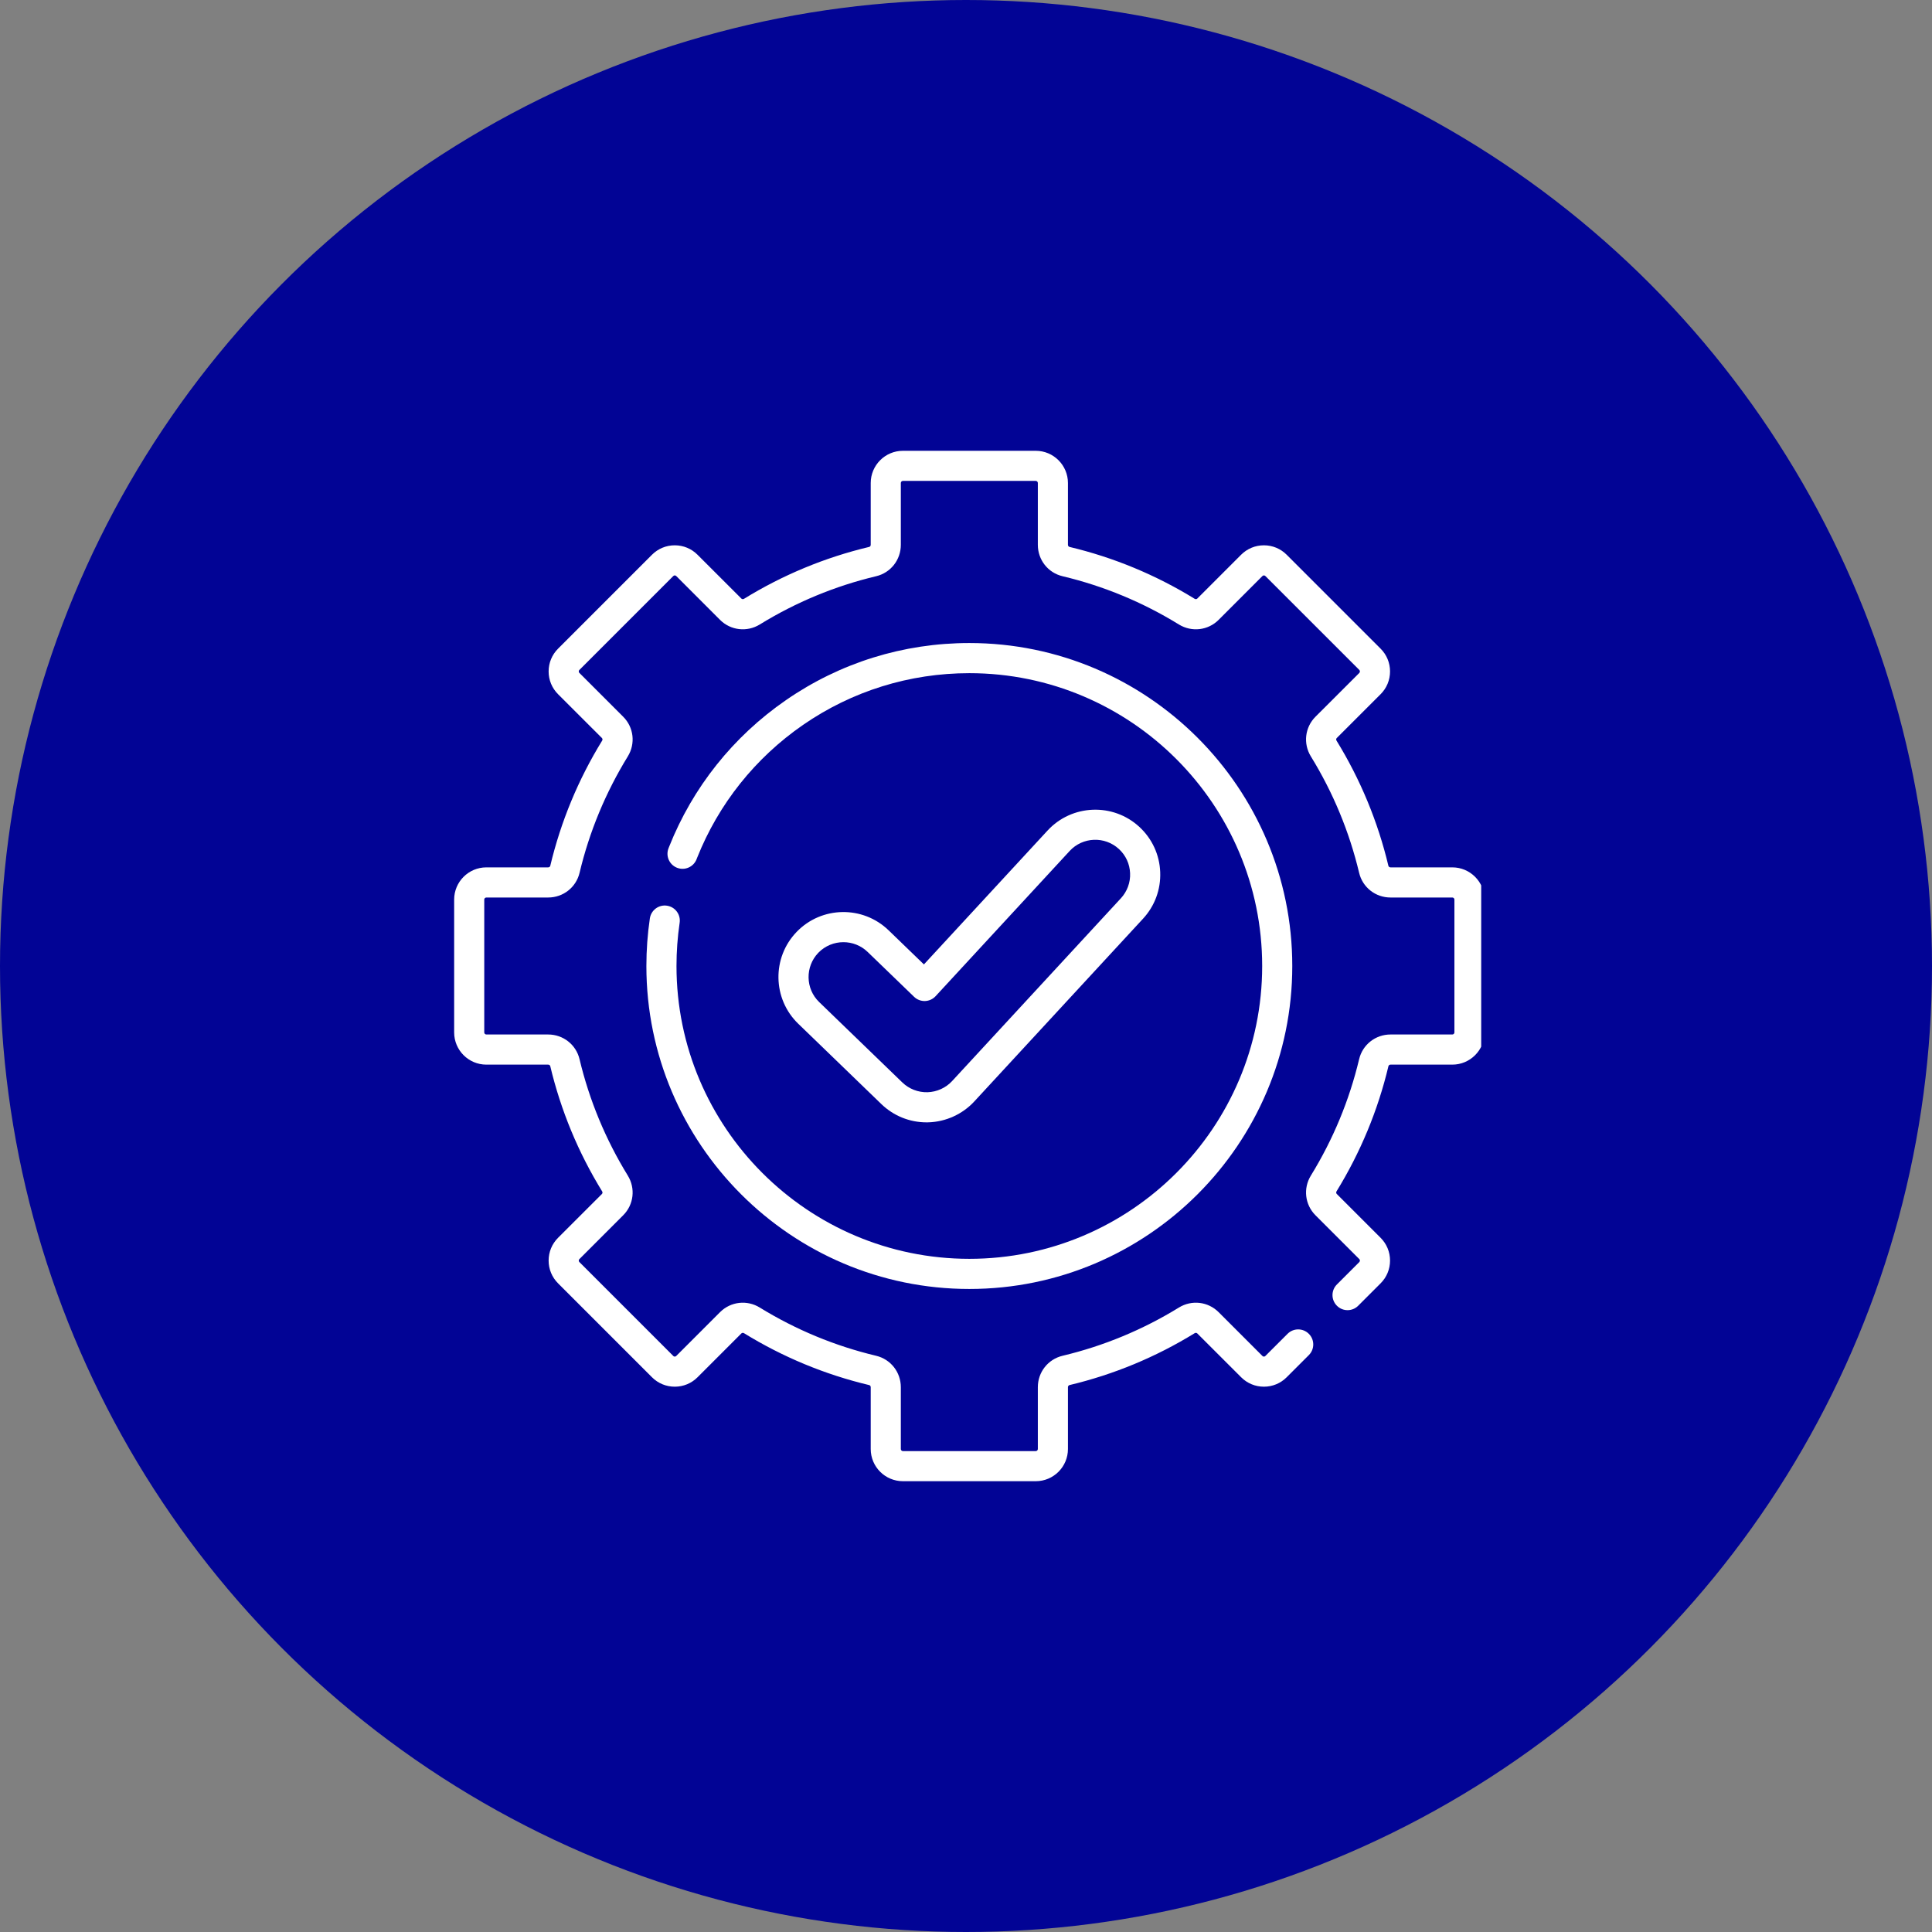
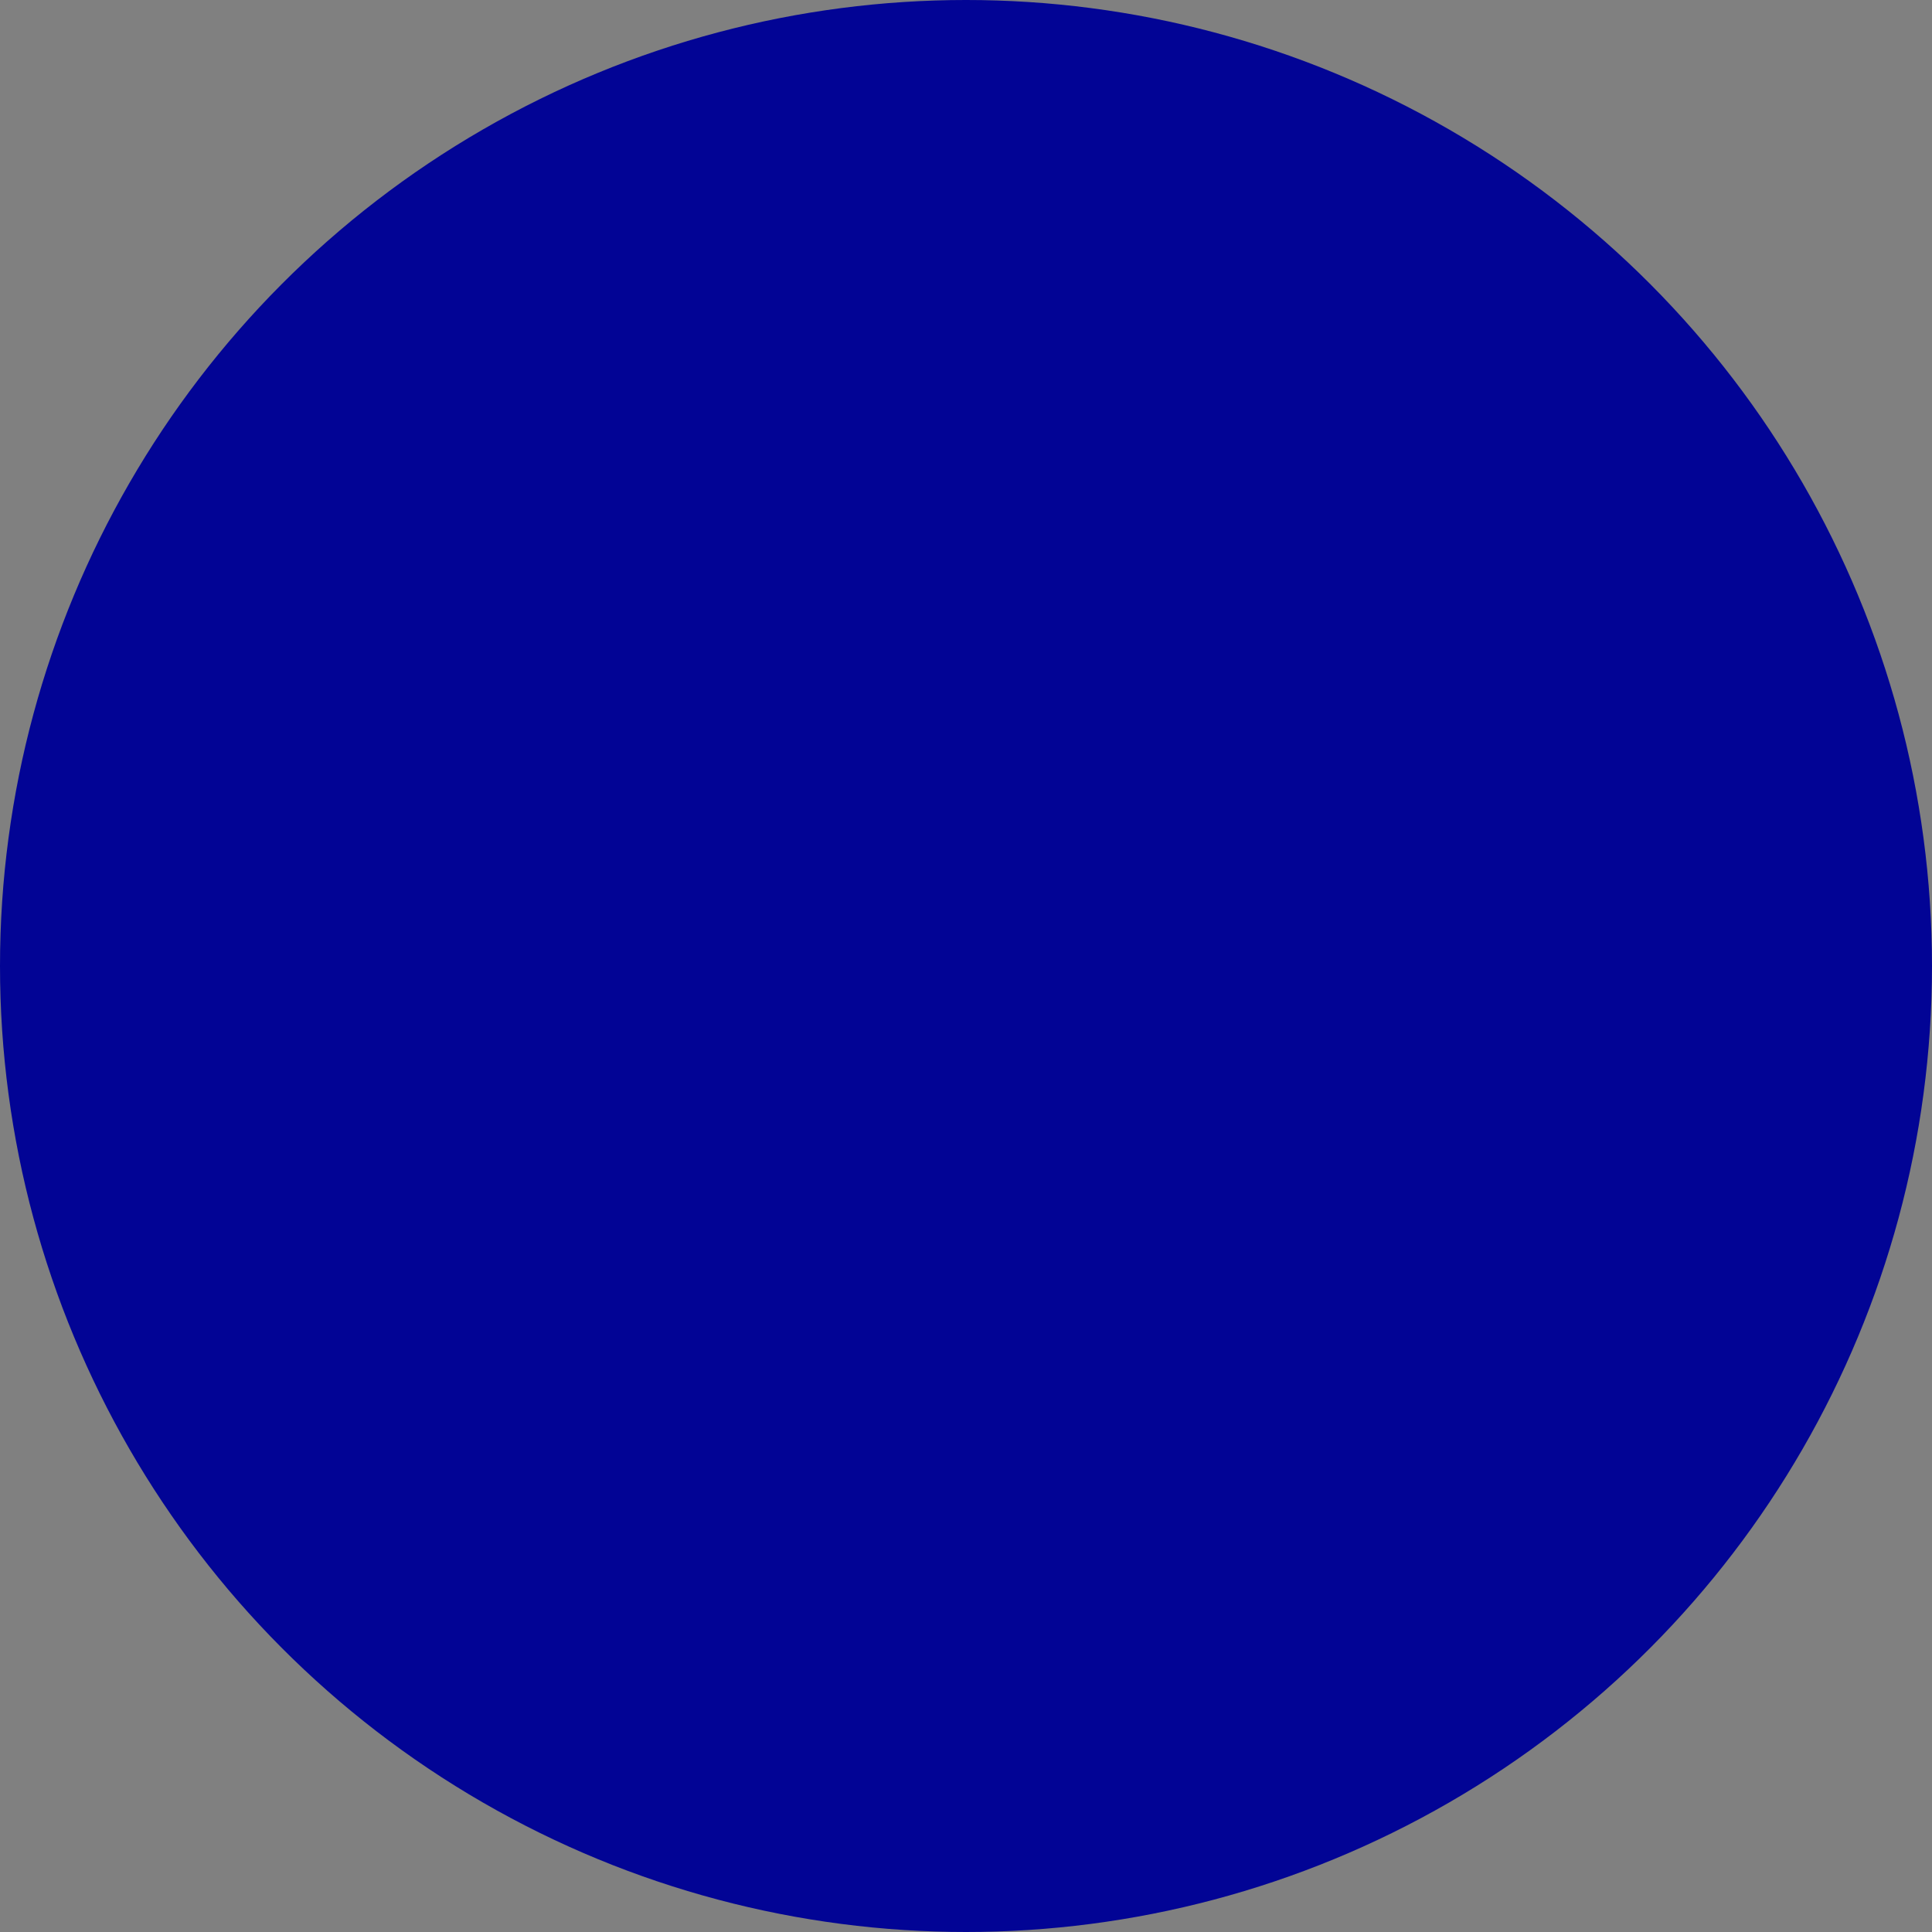
<svg xmlns="http://www.w3.org/2000/svg" width="60" height="60" viewBox="0 0 60 60" fill="none">
  <rect x="0" y="0" width="60" height="60" fill="#808080" stroke="none" />
  <circle cx="30" cy="30" r="30" fill="#020495" />
  <g clip-path="url(#clip0_4644_24684)">
-     <path d="M45.104 26.937H43.184C43.153 26.937 43.125 26.917 43.118 26.889C42.791 25.516 42.249 24.208 41.507 23.001C41.49 22.975 41.493 22.941 41.514 22.92L42.876 21.559C43.065 21.37 43.169 21.119 43.169 20.852C43.169 20.585 43.065 20.334 42.876 20.145L39.959 17.228C39.77 17.039 39.519 16.935 39.252 16.935C38.984 16.935 38.733 17.039 38.544 17.228L37.183 18.589C37.162 18.61 37.129 18.613 37.102 18.597C35.895 17.854 34.587 17.312 33.214 16.985C33.186 16.978 33.166 16.951 33.166 16.92V15C33.166 14.449 32.718 14 32.166 14H28.041C27.489 14 27.041 14.449 27.041 15V16.92C27.041 16.951 27.021 16.978 26.993 16.985C25.62 17.312 24.312 17.854 23.105 18.597C23.078 18.613 23.045 18.61 23.024 18.589L21.662 17.228C21.474 17.039 21.222 16.935 20.955 16.935C20.688 16.935 20.437 17.039 20.248 17.228L17.331 20.145C17.142 20.334 17.038 20.585 17.038 20.852C17.038 21.119 17.142 21.37 17.331 21.559L18.693 22.92C18.714 22.941 18.717 22.975 18.7 23.001C17.958 24.208 17.416 25.517 17.089 26.889C17.082 26.917 17.055 26.937 17.023 26.937H15.104C14.552 26.937 14.104 27.386 14.104 27.937V32.063C14.104 32.614 14.552 33.063 15.104 33.063H17.023C17.055 33.063 17.082 33.083 17.089 33.111C17.416 34.484 17.958 35.792 18.7 36.999C18.717 37.026 18.714 37.059 18.693 37.08L17.331 38.441C17.142 38.63 17.038 38.881 17.038 39.148C17.038 39.415 17.142 39.666 17.331 39.855L20.248 42.772C20.437 42.961 20.688 43.065 20.956 43.065C21.223 43.065 21.474 42.961 21.663 42.772L23.024 41.411C23.045 41.39 23.078 41.387 23.105 41.403C24.312 42.146 25.62 42.688 26.993 43.015C27.021 43.022 27.041 43.049 27.041 43.08V45C27.041 45.552 27.489 46 28.041 46H32.166C32.718 46 33.166 45.552 33.166 45V43.08C33.166 43.049 33.187 43.022 33.214 43.015C34.587 42.688 35.895 42.146 37.102 41.403C37.129 41.387 37.163 41.39 37.183 41.411L38.545 42.772C38.734 42.961 38.985 43.065 39.252 43.065C39.519 43.065 39.77 42.961 39.959 42.772L40.647 42.084C40.83 41.902 40.83 41.605 40.647 41.423C40.464 41.24 40.168 41.24 39.986 41.423L39.297 42.111C39.282 42.127 39.264 42.13 39.252 42.13C39.239 42.13 39.222 42.127 39.206 42.111L37.845 40.75C37.516 40.421 37.009 40.362 36.612 40.607C35.49 41.297 34.274 41.801 32.998 42.105C32.546 42.213 32.231 42.614 32.231 43.08V45C32.231 45.036 32.202 45.065 32.166 45.065H28.041C28.005 45.065 27.976 45.036 27.976 45V43.08C27.976 42.614 27.661 42.213 27.21 42.105C25.933 41.801 24.717 41.297 23.595 40.607C23.198 40.362 22.691 40.421 22.362 40.75L21.001 42.111C20.985 42.127 20.968 42.13 20.955 42.13C20.943 42.13 20.925 42.127 20.91 42.111L17.993 39.194C17.977 39.178 17.974 39.16 17.974 39.148C17.974 39.136 17.977 39.118 17.993 39.103L19.354 37.741C19.683 37.413 19.741 36.906 19.497 36.509C18.807 35.386 18.302 34.17 17.998 32.894C17.891 32.443 17.49 32.127 17.023 32.127H15.104C15.068 32.127 15.039 32.098 15.039 32.063V27.937C15.039 27.902 15.068 27.873 15.104 27.873H17.023C17.49 27.873 17.891 27.558 17.999 27.106C18.303 25.83 18.807 24.614 19.497 23.491C19.741 23.094 19.683 22.587 19.354 22.259L17.993 20.898C17.977 20.882 17.974 20.864 17.974 20.852C17.974 20.84 17.977 20.822 17.993 20.806L20.91 17.889C20.925 17.874 20.943 17.87 20.956 17.87C20.968 17.87 20.985 17.874 21.001 17.889L22.362 19.251C22.691 19.579 23.198 19.638 23.595 19.394C24.717 18.703 25.933 18.199 27.21 17.895C27.661 17.788 27.976 17.387 27.976 16.92V15C27.976 14.964 28.005 14.935 28.041 14.935H32.166C32.202 14.935 32.231 14.964 32.231 15V16.92C32.231 17.387 32.546 17.788 32.998 17.895C34.274 18.199 35.49 18.703 36.612 19.394C37.01 19.638 37.516 19.579 37.845 19.251L39.206 17.889C39.222 17.874 39.24 17.87 39.252 17.87C39.264 17.87 39.282 17.874 39.297 17.889L42.215 20.806C42.23 20.822 42.233 20.84 42.233 20.852C42.233 20.864 42.23 20.882 42.215 20.898L40.853 22.259C40.525 22.587 40.466 23.094 40.71 23.491C41.401 24.614 41.905 25.83 42.209 27.106C42.316 27.558 42.717 27.873 43.184 27.873H45.104C45.139 27.873 45.168 27.902 45.168 27.937V32.063C45.168 32.098 45.139 32.127 45.104 32.127H43.184C42.717 32.127 42.316 32.443 42.209 32.894C41.905 34.17 41.401 35.386 40.71 36.509C40.466 36.906 40.525 37.413 40.853 37.741L42.215 39.103C42.23 39.118 42.233 39.136 42.233 39.148C42.233 39.16 42.23 39.178 42.215 39.194L41.519 39.89C41.336 40.072 41.336 40.369 41.519 40.551C41.701 40.734 41.997 40.734 42.18 40.551L42.876 39.855C43.065 39.666 43.169 39.415 43.169 39.148C43.169 38.881 43.065 38.63 42.876 38.441L41.515 37.08C41.494 37.059 41.49 37.026 41.507 36.999C42.249 35.792 42.792 34.484 43.119 33.111C43.125 33.083 43.153 33.063 43.184 33.063H45.104C45.655 33.063 46.104 32.614 46.104 32.063V27.937C46.103 27.386 45.655 26.937 45.104 26.937Z" fill="white" />
    <path d="M20.713 28.127C20.458 28.088 20.22 28.266 20.182 28.521C20.11 29.008 20.074 29.505 20.074 30C20.074 35.53 24.573 40.03 30.104 40.03C35.634 40.03 40.133 35.53 40.133 30C40.133 24.47 35.634 19.97 30.104 19.97C28.056 19.97 26.087 20.583 24.409 21.743C22.769 22.875 21.515 24.449 20.781 26.294L20.762 26.342C20.667 26.583 20.785 26.854 21.025 26.949C21.265 27.044 21.537 26.926 21.632 26.686L21.65 26.639C22.316 24.967 23.453 23.54 24.94 22.512C26.462 21.461 28.247 20.906 30.104 20.906C35.118 20.906 39.198 24.985 39.198 30C39.198 35.015 35.118 39.094 30.104 39.094C25.089 39.094 21.009 35.015 21.009 30C21.009 29.551 21.042 29.099 21.107 28.658C21.145 28.402 20.969 28.165 20.713 28.127Z" fill="white" />
    <path d="M28.775 34.856C28.794 34.856 28.814 34.855 28.833 34.855C29.372 34.839 29.892 34.603 30.258 34.206L35.497 28.532C35.863 28.136 36.053 27.621 36.031 27.082C36.01 26.544 35.78 26.046 35.384 25.68C34.566 24.925 33.287 24.976 32.532 25.794L28.693 29.951L27.596 28.891C26.795 28.117 25.515 28.139 24.742 28.939C23.968 29.739 23.99 31.02 24.79 31.793L27.372 34.289C27.751 34.654 28.249 34.856 28.775 34.856ZM25.414 29.589C25.627 29.37 25.91 29.26 26.193 29.26C26.464 29.26 26.736 29.361 26.945 29.563L28.387 30.956C28.477 31.044 28.6 31.091 28.725 31.088C28.851 31.084 28.97 31.03 29.056 30.937L33.219 26.428C33.624 25.989 34.31 25.962 34.749 26.367C34.962 26.563 35.085 26.83 35.096 27.119C35.108 27.408 35.006 27.684 34.81 27.897L29.57 33.572C29.374 33.785 29.095 33.911 28.806 33.92C28.513 33.928 28.233 33.819 28.022 33.616L25.44 31.12C25.011 30.706 25 30.019 25.414 29.589Z" fill="white" />
  </g>
  <defs>
    <clipPath id="clip0_4644_24684">
-       <rect width="32" height="32" fill="white" transform="translate(14 14)" />
-     </clipPath>
+       </clipPath>
  </defs>
</svg>